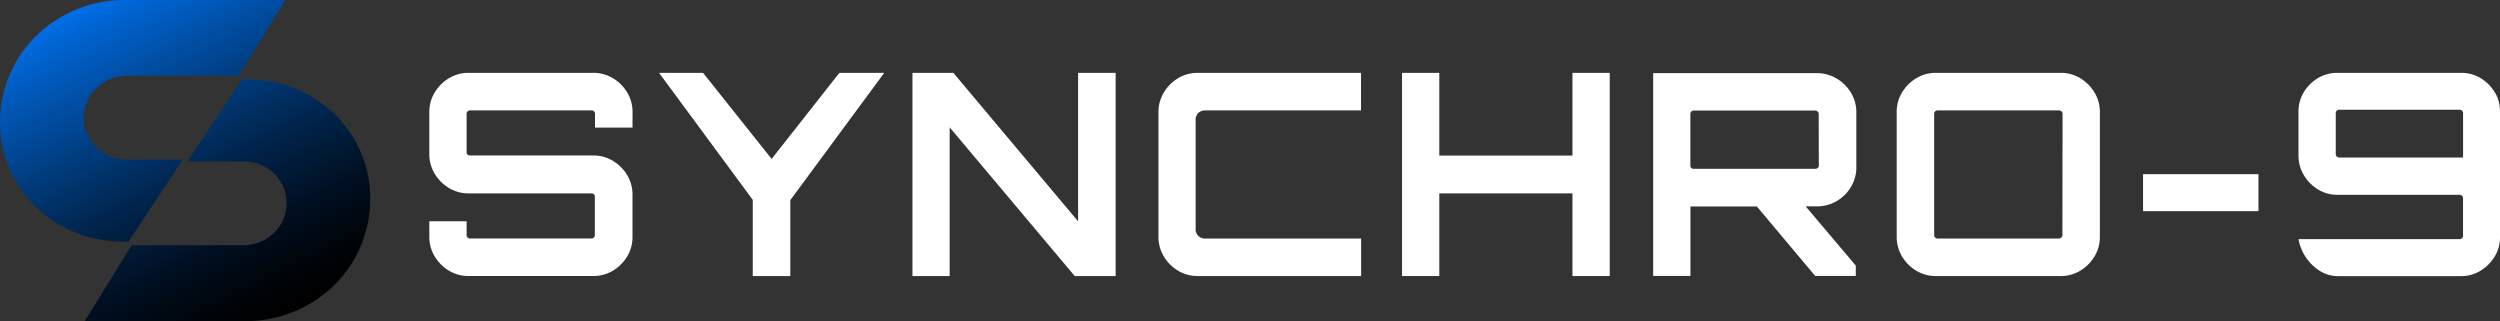
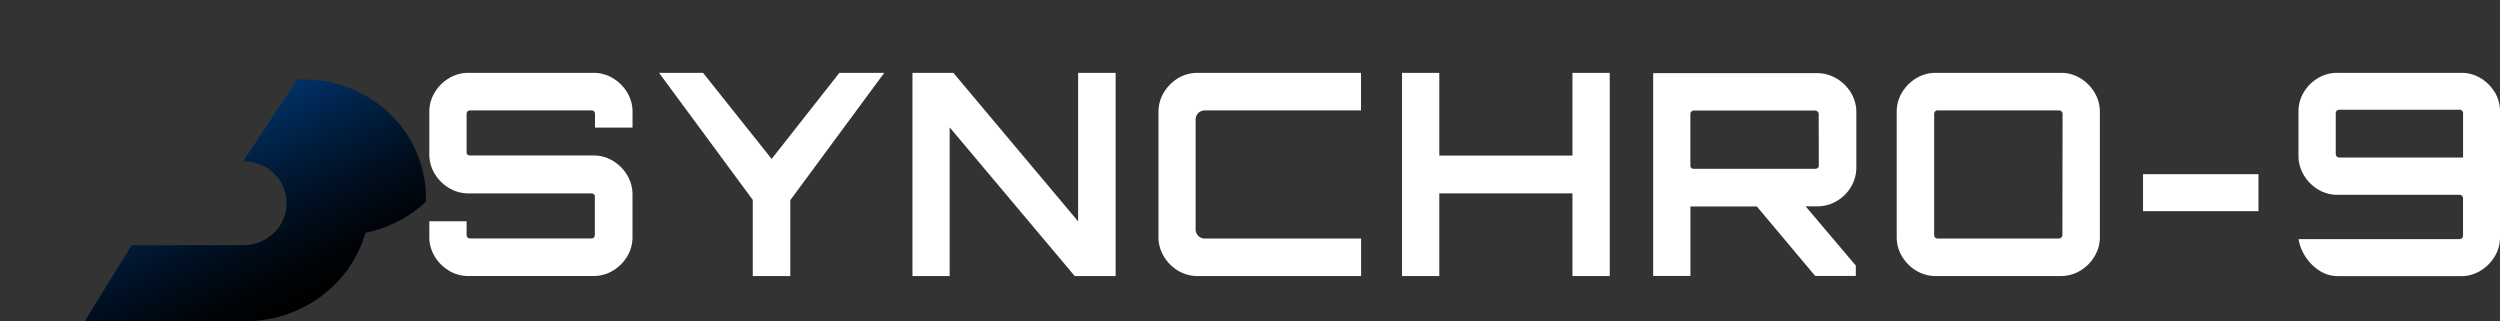
<svg xmlns="http://www.w3.org/2000/svg" xmlns:xlink="http://www.w3.org/1999/xlink" id="Layer_1" data-name="Layer 1" viewBox="0 0 752.69 96.65">
  <rect x="0" y="0" width="752.69" height="96.65" fill="#333333" stroke="none" />
  <defs>
    <style>.cls-1{fill:#fff;}.cls-2{fill:url(#linear-gradient);}.cls-3{fill:url(#linear-gradient-2);}</style>
    <linearGradient id="linear-gradient" x1="4267.95" y1="-112.12" x2="4321.21" y2="-217.13" gradientTransform="matrix(-1, 0, 0, 1, 4396.98, 422.45)" gradientUnits="userSpaceOnUse">
      <stop offset="0" />
      <stop offset="0.08" stop-color="#000408" />
      <stop offset="0.22" stop-color="#000f21" />
      <stop offset="0.4" stop-color="#002349" />
      <stop offset="0.6" stop-color="#003d80" />
      <stop offset="0.83" stop-color="#005ec5" />
      <stop offset="1" stop-color="#007aff" />
    </linearGradient>
    <linearGradient id="linear-gradient-2" x1="4268.33" y1="-111.93" x2="4321.59" y2="-216.93" xlink:href="#linear-gradient" />
  </defs>
  <path class="cls-1" d="M233.21,237.48a11.2,11.2,0,0,0-5.91-1.62H189.74a11.21,11.21,0,0,0-5.9,1.62,12.41,12.41,0,0,0-4.29,4.29,11.19,11.19,0,0,0-1.62,5.9v12.58a11.33,11.33,0,0,0,1.62,6,12.55,12.55,0,0,0,4.29,4.28,11.19,11.19,0,0,0,5.9,1.62h37a1.05,1.05,0,0,1,.72.25.86.86,0,0,1,.3.69v11.64a1,1,0,0,1-1,1H190.18a.92.92,0,0,1-.72-.3,1,1,0,0,1-.31-.72v-4.16H177.93v4.67a11.2,11.2,0,0,0,1.62,5.91,12.49,12.49,0,0,0,4.29,4.29,11.27,11.27,0,0,0,5.9,1.61H227.3a11.31,11.31,0,0,0,5.91-1.61,12.58,12.58,0,0,0,4.29-4.29,11.18,11.18,0,0,0,1.6-5.91V272.65a11.46,11.46,0,0,0-1.6-6,12.58,12.58,0,0,0-4.29-4.29,11.2,11.2,0,0,0-5.91-1.62H190.18a1,1,0,0,1-.72-.25.85.85,0,0,1-.31-.68V248.19a1,1,0,0,1,.31-.73,1,1,0,0,1,.72-.3h36.61a1,1,0,0,1,.72.3,1,1,0,0,1,.3.73v4.15h11.3v-4.67a11.26,11.26,0,0,0-1.6-5.9,12.49,12.49,0,0,0-4.29-4.29Z" transform="translate(-48.67 -213.93)" />
  <polygon class="cls-1" points="232.32 47.85 211.68 21.94 198.43 21.94 226.64 60.18 226.64 83.11 237.94 83.11 237.94 60.26 266.22 21.94 252.71 21.94 232.32 47.85" />
  <polygon class="cls-1" points="324.59 66.64 287.04 21.94 274.72 21.94 274.72 83.11 285.92 83.11 285.92 38.34 323.57 83.11 335.89 83.11 335.89 21.94 324.59 21.94 324.59 66.64" />
  <path class="cls-1" d="M403.36,237.48a12.46,12.46,0,0,0-4.28,4.29,11.19,11.19,0,0,0-1.62,5.9v37.56a11.2,11.2,0,0,0,1.62,5.91,12.38,12.38,0,0,0,4.28,4.29,11.33,11.33,0,0,0,5.91,1.61h49.2v-11.3H411.65a2.76,2.76,0,0,1-3-3V250.15a2.9,2.9,0,0,1,.8-2.21,3,3,0,0,1,2.17-.77h46.82v-11.3h-49.2a11.25,11.25,0,0,0-5.91,1.62Z" transform="translate(-48.67 -213.93)" />
  <polygon class="cls-1" points="473.43 46.84 433.34 46.84 433.34 21.94 422.12 21.94 422.12 83.11 433.34 83.11 433.34 58.22 473.43 58.22 473.43 83.11 484.65 83.11 484.65 21.94 473.43 21.94 473.43 46.84" />
  <path class="cls-1" d="M601.62,237.57a11.44,11.44,0,0,0-6-1.62H546.4V297h11.22v-20.9l20,0L595.17,297h12.24V293.9l-15.1-17.84h3.38a11.56,11.56,0,0,0,5.94-1.58,11.8,11.8,0,0,0,4.33-4.29,11.35,11.35,0,0,0,1.61-5.94V247.77a11.28,11.28,0,0,0-1.61-5.91,12.44,12.44,0,0,0-4.33-4.29Zm-5.35,26.26a.78.78,0,0,1-.35.68,1.22,1.22,0,0,1-.76.25H558.63a1,1,0,0,1-.72-.25.85.85,0,0,1-.31-.68V248.2a1.06,1.06,0,0,1,1-1h36.53a1.12,1.12,0,0,1,.76.31.9.9,0,0,1,.35.72Z" transform="translate(-48.67 -213.93)" />
  <path class="cls-1" d="M675,237.48a11.19,11.19,0,0,0-5.9-1.62H631.52a11.25,11.25,0,0,0-5.91,1.62,12.46,12.46,0,0,0-4.28,4.29,11.18,11.18,0,0,0-1.61,5.9v37.56a11.28,11.28,0,0,0,1.61,5.91,12.46,12.46,0,0,0,4.28,4.29,11.33,11.33,0,0,0,5.91,1.61h37.56a11.3,11.3,0,0,0,5.9-1.61,12.41,12.41,0,0,0,4.29-4.29,11.2,11.2,0,0,0,1.62-5.91V247.67a11.19,11.19,0,0,0-1.62-5.9A12.41,12.41,0,0,0,675,237.48Zm-5.39,47.24a.93.93,0,0,1-.34.72,1.15,1.15,0,0,1-.77.3H632a1,1,0,0,1-1-1V248.19a1,1,0,0,1,.3-.73,1,1,0,0,1,.72-.3h36.53a1.18,1.18,0,0,1,.77.3,1,1,0,0,1,.34.73Z" transform="translate(-48.67 -213.93)" />
  <rect class="cls-1" x="645.22" y="52.44" width="34.75" height="11.13" />
  <path class="cls-1" d="M799.74,241.65a12.32,12.32,0,0,0-4.25-4.21,11.18,11.18,0,0,0-5.85-1.58H752.5a11.32,11.32,0,0,0-5.94,1.58,12.32,12.32,0,0,0-4.25,4.21,11.11,11.11,0,0,0-1.62,5.95v13.16a11.2,11.2,0,0,0,1.62,5.91,12.55,12.55,0,0,0,4.25,4.29,11.08,11.08,0,0,0,5.94,1.62h36.71a1,1,0,0,1,.72.3,1,1,0,0,1,.3.72v11.3a1,1,0,0,1-.3.73,1,1,0,0,1-.72.3H740.69a14.35,14.35,0,0,0,2.34,5.64,13.92,13.92,0,0,0,4.21,4,10.08,10.08,0,0,0,5.26,1.49h37.14a10.94,10.94,0,0,0,5.85-1.62,12.61,12.61,0,0,0,4.25-4.25,11,11,0,0,0,1.62-5.87V247.61a11.11,11.11,0,0,0-1.62-6Zm-9.51,19.7H752.94a1,1,0,0,1-.73-.3,1,1,0,0,1-.3-.72V248a1,1,0,0,1,.3-.73,1,1,0,0,1,.73-.3h36.28a1,1,0,0,1,.72.3,1,1,0,0,1,.3.73v13.33Z" transform="translate(-48.67 -213.93)" />
-   <path class="cls-2" d="M134.59,213.93l-14.07,22.82H87.06a13.22,13.22,0,0,0-9.75,4.07,12.45,12.45,0,0,0,.51,17.66,13.09,13.09,0,0,0,9.12,3.5h16.75L87.3,286.76l-3.18-.14a37.6,37.6,0,0,1-23.21-9.05,35.27,35.27,0,0,1-12.23-27.76,36.6,36.6,0,0,1,1.43-9.26c4.56-15.93,19.52-26.62,36.09-26.62h48.39Z" transform="translate(-48.67 -213.93)" />
-   <path class="cls-3" d="M74.22,310.58l14.07-22.83h33.46a13.21,13.21,0,0,0,9.75-4.06A12.46,12.46,0,0,0,131,266a13.13,13.13,0,0,0-9.12-3.5H105.12l16.39-24.78,3.18.14a37.66,37.66,0,0,1,23.21,9.05,35.32,35.32,0,0,1,12.23,27.76A37.51,37.51,0,0,1,158.7,284c-4.56,15.93-19.52,26.63-36.09,26.63H74.22Z" transform="translate(-48.67 -213.93)" />
+   <path class="cls-3" d="M74.22,310.58l14.07-22.83h33.46a13.21,13.21,0,0,0,9.75-4.06A12.46,12.46,0,0,0,131,266a13.13,13.13,0,0,0-9.12-3.5l16.39-24.78,3.18.14a37.66,37.66,0,0,1,23.21,9.05,35.32,35.32,0,0,1,12.23,27.76A37.51,37.51,0,0,1,158.7,284c-4.56,15.93-19.52,26.63-36.09,26.63H74.22Z" transform="translate(-48.67 -213.93)" />
</svg>